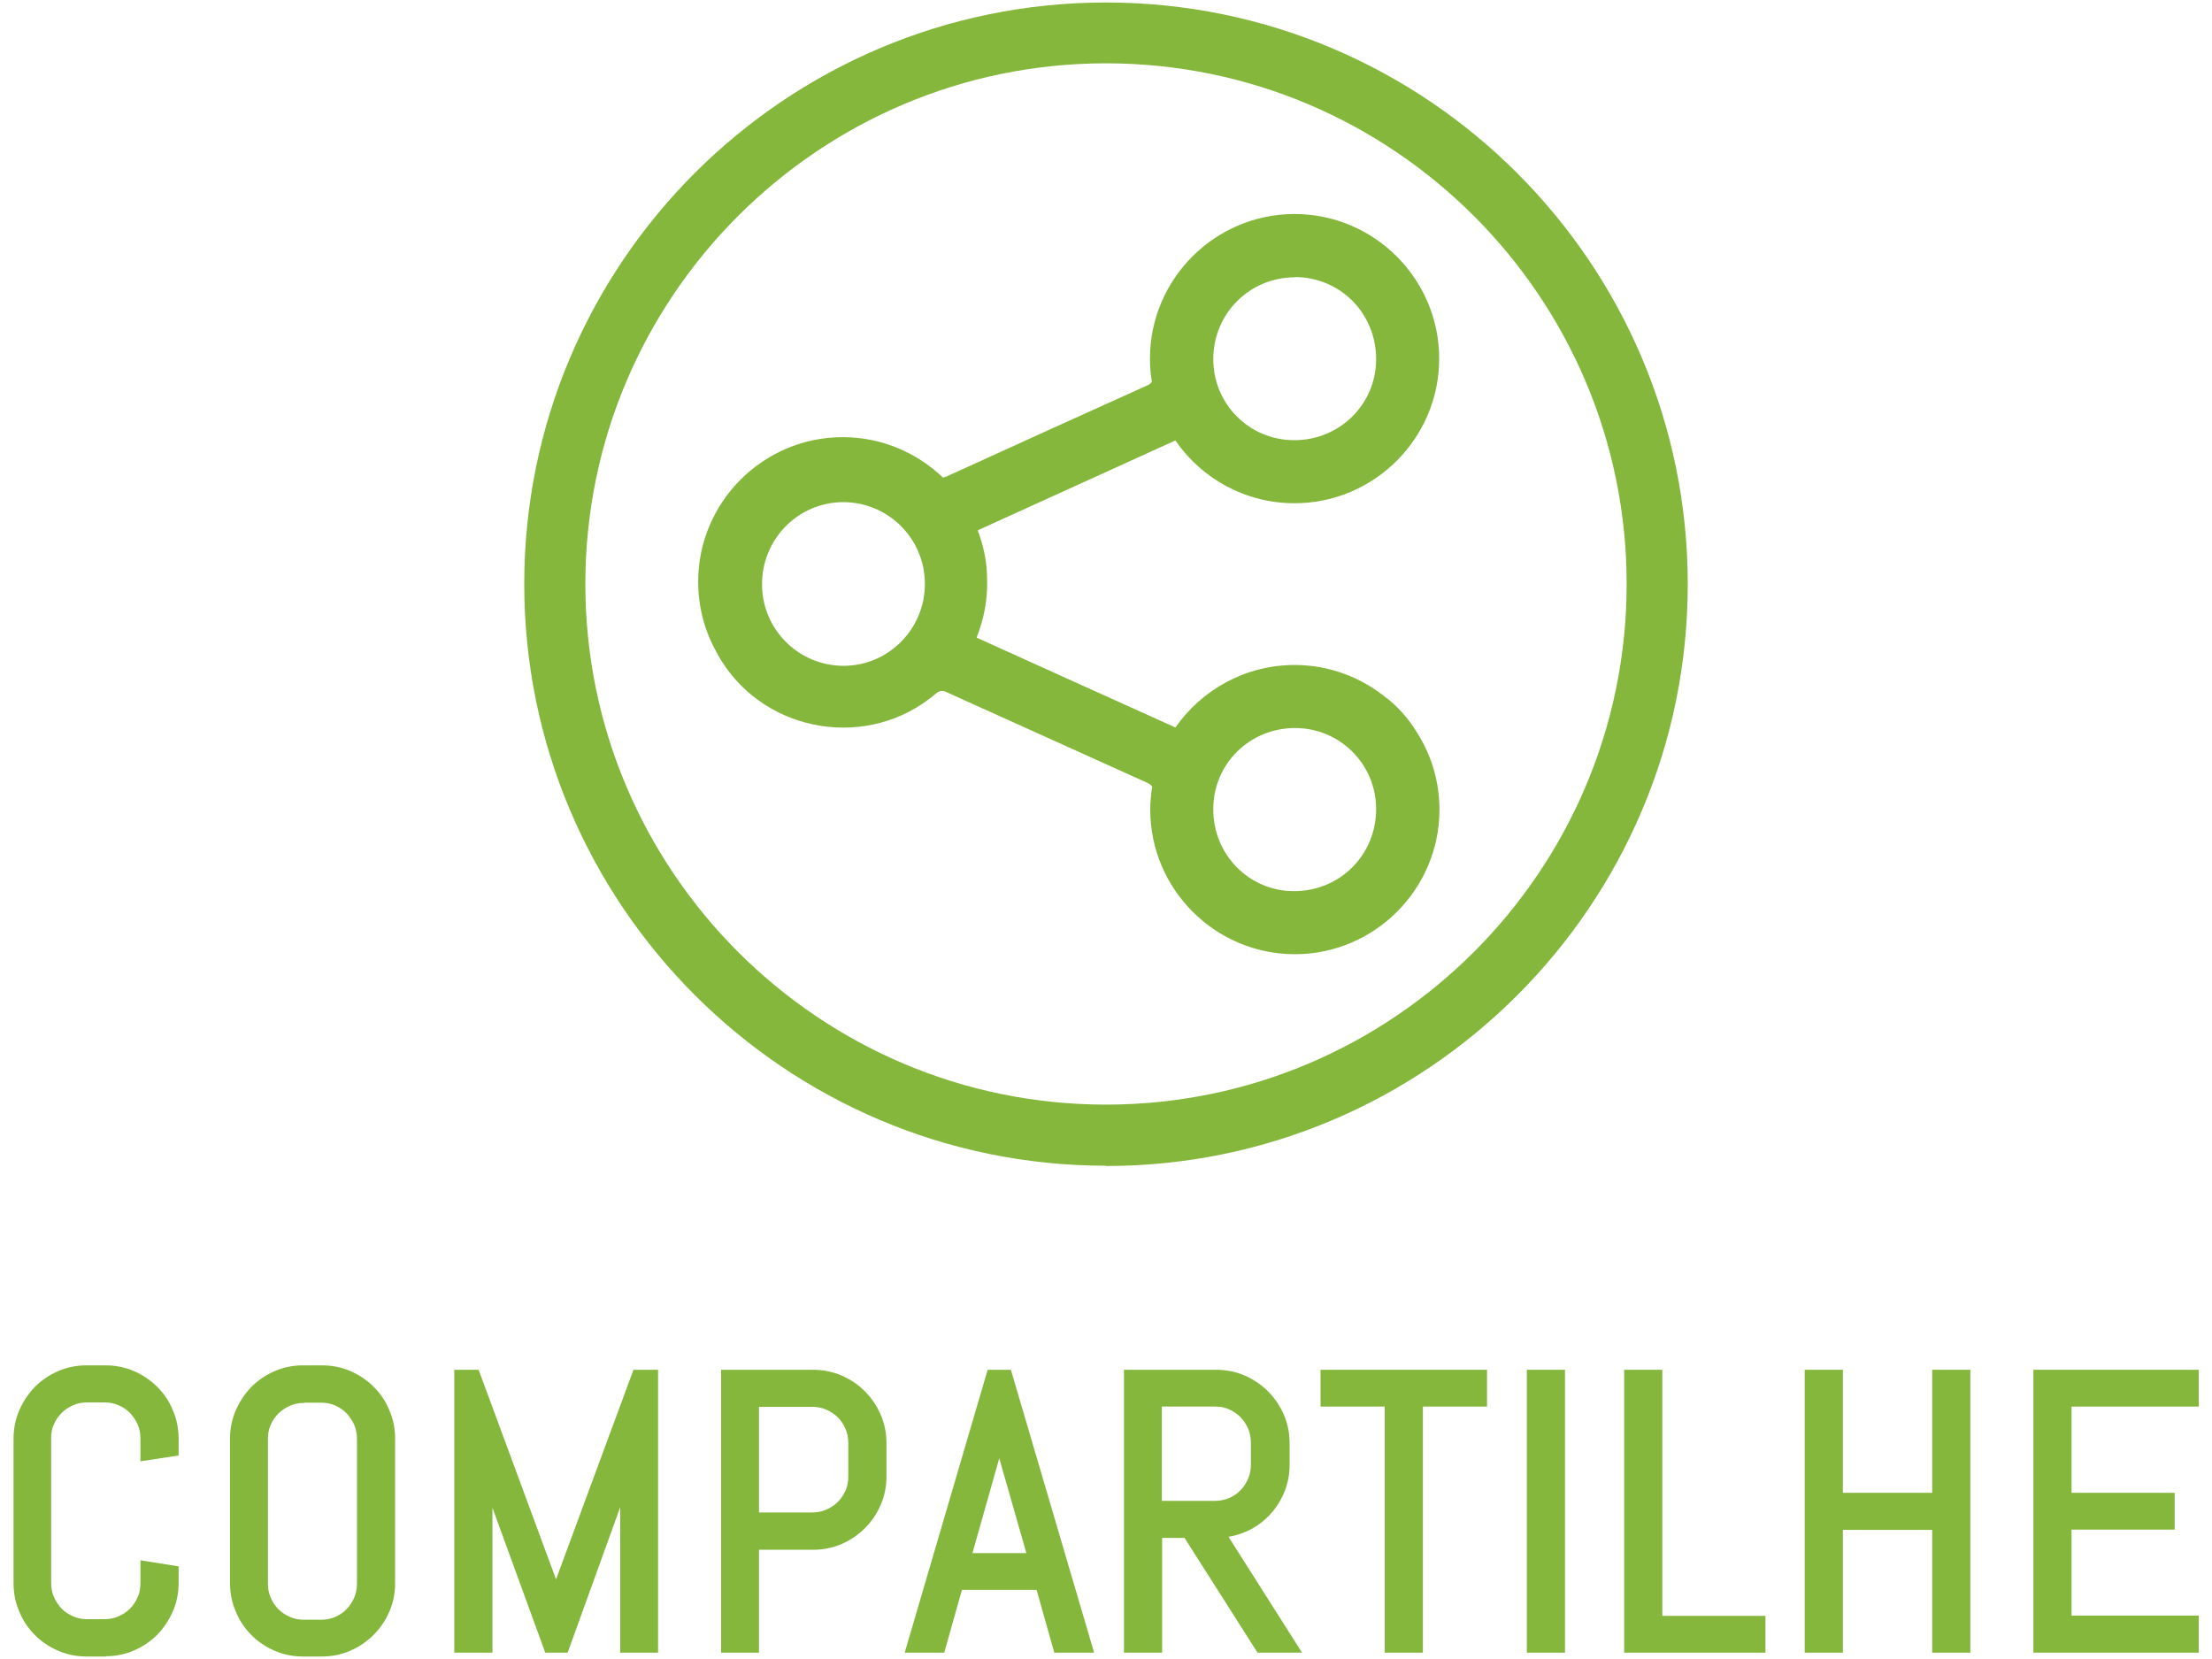
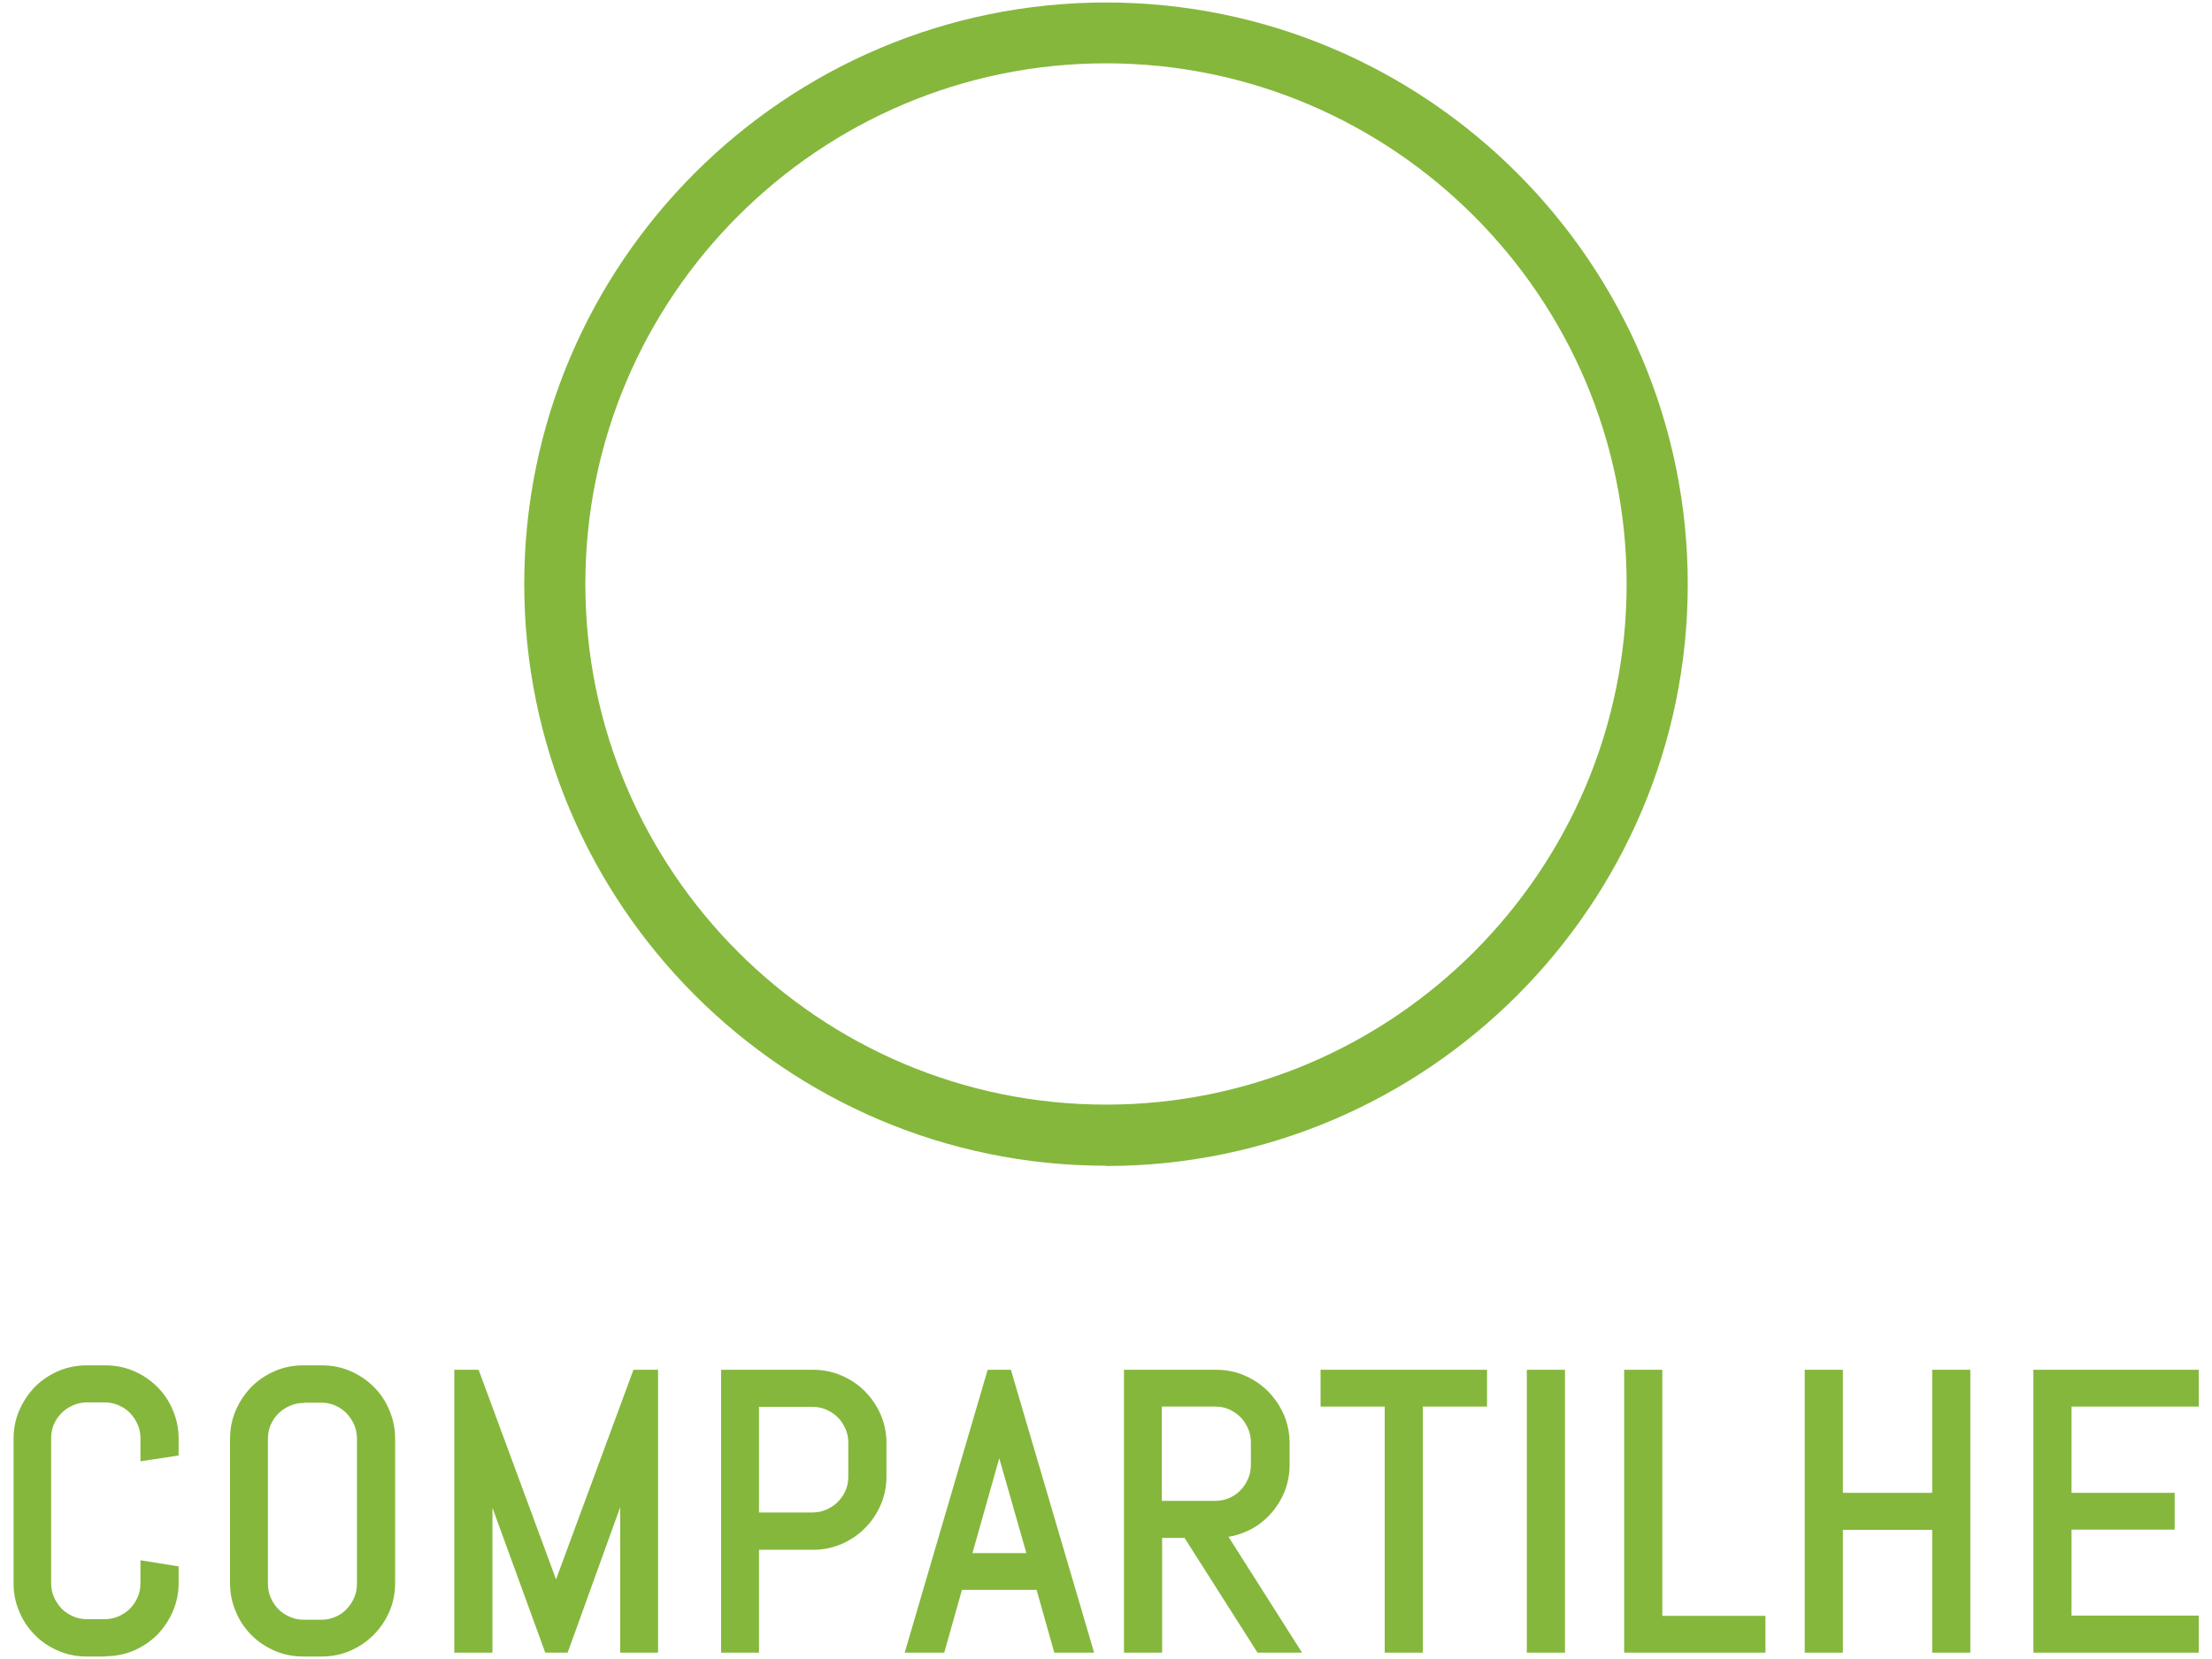
<svg xmlns="http://www.w3.org/2000/svg" id="Layer_1" width="80" height="60" viewBox="0 0 80 60">
  <g>
-     <path d="m50.15,25.25c-.91-.75-2.07-1.2-3.33-1.2-1.78,0-3.36.9-4.31,2.26-2.39-1.08-4.79-2.16-7.19-3.25.28-.71.4-1.4.38-2.1,0-.63-.13-1.23-.34-1.78,2.4-1.09,4.77-2.17,7.15-3.25.94,1.37,2.52,2.27,4.31,2.27,2.88,0,5.23-2.35,5.23-5.23s-2.35-5.23-5.23-5.23-5.23,2.35-5.23,5.23c0,.28.02.56.07.83-.03.06-.08.1-.17.14-2.42,1.09-4.84,2.19-7.25,3.29-.05.02-.1.04-.14.04-.94-.9-2.22-1.46-3.62-1.46-2.88,0-5.23,2.35-5.23,5.23,0,.92.24,1.79.66,2.54.05.1.11.2.17.3,1.66,2.67,5.37,3.25,7.76,1.21.14-.12.25-.13.41-.05,2.41,1.09,4.82,2.18,7.24,3.27.09.04.15.09.18.14-.04.27-.07.55-.07.83,0,2.88,2.35,5.23,5.23,5.23s5.23-2.35,5.23-5.23c0-1.04-.31-2.02-.84-2.83-.28-.46-.64-.86-1.06-1.2Zm-3.33-15.23c1.65,0,2.95,1.31,2.95,2.97,0,1.63-1.32,2.93-2.96,2.93-1.64,0-2.94-1.32-2.93-2.95.01-1.64,1.32-2.94,2.95-2.94Zm-16.29,14.06c-1.63.01-2.96-1.3-2.97-2.93-.01-1.65,1.3-2.98,2.93-2.99,1.63,0,2.95,1.31,2.96,2.94.01,1.63-1.3,2.97-2.92,2.98Zm19.24,5.18c0,1.66-1.31,2.97-2.97,2.97-1.63,0-2.93-1.33-2.92-2.97,0-1.64,1.32-2.93,2.96-2.93,1.62,0,2.93,1.31,2.93,2.93Z" fill="#85b73c" />
    <path d="m40,42.16c-11.6,0-21.04-9.44-21.04-21.04S28.4.09,40,.09s21.04,9.44,21.04,21.04-9.44,21.04-21.04,21.04Zm0-39.87c-10.38,0-18.83,8.45-18.83,18.83s8.45,18.83,18.83,18.83,18.83-8.45,18.83-18.83S50.38,2.29,40,2.29Z" fill="#85b73c" />
  </g>
  <g>
    <g>
      <path d="m6.02,58.2c-.12.29-.3.54-.51.76-.22.22-.47.39-.76.51-.29.12-.6.19-.93.19h-.69c-.33,0-.64-.06-.93-.19-.29-.12-.55-.3-.76-.51-.22-.22-.39-.47-.51-.76-.12-.29-.19-.6-.19-.93v-5.23c0-.33.06-.64.19-.93.12-.29.3-.54.51-.76.22-.22.47-.39.76-.51.29-.12.6-.19.93-.19h.69c.33,0,.64.06.93.19.29.12.54.3.76.51.22.22.39.47.51.76s.19.6.19.93v.39l-.88.14v-.53c0-.22-.04-.42-.12-.61s-.19-.35-.33-.49c-.14-.14-.3-.25-.49-.33-.19-.08-.39-.12-.61-.12h-.61c-.22,0-.42.04-.61.12-.19.08-.35.19-.5.33-.14.14-.25.3-.34.49-.08.19-.12.39-.12.61v5.23c0,.22.04.42.12.61.08.19.19.35.34.5.14.14.31.25.5.33.19.08.39.12.61.12h.61c.22,0,.42-.04.61-.12.19-.08.35-.19.49-.33.14-.14.25-.31.33-.5.08-.19.12-.39.12-.61v-.53l.88.14v.39c0,.33-.06.64-.19.93Z" fill="#85b73c" />
      <path d="m3.82,59.91h-.69c-.36,0-.71-.07-1.03-.21-.32-.14-.61-.33-.84-.57-.24-.24-.43-.52-.56-.84-.14-.32-.21-.66-.21-1.03v-5.23c0-.36.07-.71.21-1.03.14-.32.33-.6.56-.84.24-.24.52-.43.84-.57.32-.14.67-.21,1.03-.21h.69c.36,0,.71.07,1.03.21.32.14.6.33.84.57.24.24.43.52.56.84.14.32.21.67.21,1.03v.61l-1.38.21v-.82c0-.18-.03-.35-.1-.51-.07-.16-.16-.29-.28-.42-.12-.12-.25-.21-.42-.28-.16-.07-.32-.1-.51-.1h-.61c-.19,0-.35.03-.51.1-.16.07-.3.16-.42.28-.12.12-.21.25-.28.41-.07.15-.1.33-.1.51v5.23c0,.18.03.35.1.51.07.16.17.3.28.42.12.12.26.21.42.28.16.07.32.1.51.1h.61c.18,0,.35-.03.51-.1.16-.07.3-.16.42-.28.12-.12.21-.26.28-.42.07-.15.1-.33.1-.51v-.82l1.38.22v.6c0,.36-.07.71-.21,1.03h0c-.14.32-.33.6-.56.84-.24.24-.52.43-.84.57-.32.14-.67.21-1.03.21Zm-.69-10c-.29,0-.57.06-.84.17-.26.11-.49.27-.68.46-.19.19-.35.42-.46.68-.11.26-.17.54-.17.83v5.23c0,.29.06.58.17.83.11.26.27.49.46.68.19.19.42.35.69.46.26.11.54.17.83.17h.69c.29,0,.57-.06.83-.17.26-.11.49-.27.68-.46.19-.19.35-.42.46-.68h0c.11-.26.17-.54.17-.83v-.17l-.38-.06v.24c0,.25-.05.49-.14.71-.09.21-.22.41-.38.57-.16.17-.36.3-.57.39-.22.09-.46.14-.71.14h-.61c-.25,0-.49-.05-.71-.14-.21-.09-.41-.22-.57-.39-.16-.16-.29-.36-.39-.57-.09-.22-.14-.45-.14-.71v-5.23c0-.25.05-.49.14-.71.09-.22.22-.41.39-.57.16-.16.35-.29.57-.38.22-.09.46-.14.71-.14h.61c.25,0,.49.05.71.14.22.09.41.22.57.39.16.16.29.35.39.57.09.22.14.46.14.71v.24l.38-.06v-.18c0-.29-.06-.57-.17-.83-.11-.26-.27-.49-.46-.68-.19-.19-.42-.35-.68-.46-.26-.11-.54-.17-.83-.17h-.69Z" fill="#85b73c" />
    </g>
    <g>
      <path d="m13.86,58.2c-.12.29-.3.54-.51.76-.22.22-.47.39-.76.51-.29.12-.6.19-.93.19h-.69c-.33,0-.64-.06-.93-.19-.29-.12-.55-.3-.76-.51-.22-.22-.39-.47-.51-.76-.12-.29-.19-.6-.19-.93v-5.23c0-.33.06-.64.19-.93.12-.29.3-.54.51-.76.22-.22.47-.39.76-.51.29-.12.6-.19.93-.19h.69c.33,0,.64.06.93.19.29.12.54.3.76.51.22.22.39.47.51.76s.19.6.19.93v5.23c0,.33-.06.64-.19.93Zm-.69-6.16c0-.22-.04-.42-.12-.61s-.19-.35-.33-.49c-.14-.14-.3-.25-.49-.33-.19-.08-.39-.12-.61-.12h-.61c-.22,0-.42.04-.61.12-.19.08-.35.19-.5.33-.14.14-.25.3-.34.49-.08.19-.12.39-.12.61v5.23c0,.22.04.42.12.61.08.19.19.35.34.5.14.14.31.25.5.33.19.08.39.12.61.12h.61c.22,0,.42-.04.61-.12.19-.08.35-.19.49-.33.14-.14.25-.31.33-.5.08-.19.12-.39.12-.61v-5.23Z" fill="#85b73c" />
      <path d="m11.65,59.91h-.69c-.36,0-.71-.07-1.03-.21-.32-.14-.61-.33-.84-.57-.24-.24-.43-.52-.56-.84-.14-.32-.21-.66-.21-1.03v-5.23c0-.36.07-.71.21-1.03.14-.32.33-.6.56-.84.24-.24.52-.43.84-.57.32-.14.67-.21,1.03-.21h.69c.36,0,.71.07,1.03.21.32.14.6.33.84.57.24.24.43.52.56.84.14.32.21.67.21,1.03v5.23c0,.36-.07.71-.21,1.03h0c-.14.32-.33.6-.57.84-.24.24-.52.43-.84.57-.32.14-.67.21-1.03.21Zm-.69-10c-.29,0-.57.06-.84.17-.26.11-.49.27-.68.46s-.35.42-.46.68c-.11.26-.17.54-.17.83v5.23c0,.29.06.58.17.83.11.26.27.49.46.68.19.2.42.35.69.46.26.11.54.17.83.17h.69c.29,0,.57-.06.83-.17.26-.11.49-.27.68-.46.19-.19.35-.42.46-.68h0c.11-.26.17-.54.17-.83v-5.23c0-.29-.06-.57-.17-.83-.11-.26-.27-.49-.46-.68-.19-.19-.42-.35-.68-.46-.26-.11-.54-.17-.83-.17h-.69Zm.65,9.17h-.61c-.25,0-.49-.05-.71-.14-.21-.09-.41-.22-.57-.39-.17-.17-.3-.36-.39-.57-.09-.22-.14-.45-.14-.71v-5.23c0-.25.05-.49.14-.71.09-.21.22-.41.39-.57.16-.16.36-.29.57-.38.22-.09.46-.14.71-.14h.61c.25,0,.49.05.71.14.22.1.41.22.57.39.16.16.29.35.38.57.09.22.14.46.14.71v5.23c0,.25-.05.49-.14.71-.09.21-.22.41-.38.57-.16.17-.36.3-.57.39-.22.09-.46.14-.71.14Zm-.61-8.34c-.19,0-.35.03-.51.1-.16.07-.3.16-.42.28-.12.12-.21.25-.28.41-.07.16-.1.33-.1.51v5.23c0,.18.03.35.1.51.07.16.16.3.28.42.12.12.26.21.42.28.16.07.32.1.51.1h.61c.18,0,.35-.03.51-.1.16-.07.3-.16.41-.28.12-.12.21-.26.28-.42.07-.15.1-.33.1-.51v-5.23c0-.18-.03-.35-.1-.51-.07-.16-.16-.29-.28-.42-.12-.12-.25-.21-.41-.28-.16-.07-.32-.1-.51-.1h-.61Z" fill="#85b73c" />
    </g>
    <g>
      <path d="m22.68,59.52v-6.67l-.06.41-2.26,6.26h-.46l-2.28-6.26-.05-.41v6.67h-.88v-9.73h.45l2.95,7.98.03.36.03-.36,2.94-7.98h.46v9.73h-.88Z" fill="#85b73c" />
      <path d="m23.81,59.77h-1.38v-5.26l-1.9,5.26h-.81l-1.91-5.24v5.24h-1.38v-10.23h.88l2.8,7.58,2.8-7.58h.89v10.23Zm-.88-.5h.38v-9.23h-.04l-2.87,7.78-.02.33h-.5l-.02-.33-2.91-7.78v9.23h.38v-6.42l.5-.03.05.41,2.21,6.04h.11l2.2-6.09.05-.36.5.04v6.42Z" fill="#85b73c" />
    </g>
    <g>
      <path d="m31.62,54.32c-.12.29-.3.54-.51.76-.22.22-.47.39-.76.51-.29.12-.6.19-.93.19h-2.21v3.74h-.88v-9.73h3.08c.33,0,.64.06.93.19.29.12.55.3.76.51.22.22.39.47.51.76s.19.6.19.93v1.21c0,.33-.06.64-.19.93Zm-.69-2.14c0-.22-.04-.42-.12-.61-.08-.19-.19-.35-.34-.5-.14-.14-.31-.25-.5-.34-.19-.08-.39-.12-.61-.12h-2.16v4.32h2.16c.22,0,.42-.04.61-.12.19-.08.35-.19.5-.33.14-.14.25-.3.34-.49.08-.19.12-.39.12-.61v-1.21Z" fill="#85b73c" />
      <path d="m27.46,59.77h-1.38v-10.23h3.33c.36,0,.71.07,1.03.21.32.14.61.33.84.57.24.24.43.52.57.84.14.32.21.67.21,1.03v1.21c0,.36-.07.71-.21,1.03h0c-.14.32-.33.6-.57.84-.24.24-.52.43-.84.57-.33.14-.67.21-1.03.21h-1.96v3.74Zm-.88-.5h.38v-3.74h2.46c.29,0,.57-.06.84-.17.26-.11.49-.27.68-.46.19-.19.35-.42.46-.68.11-.26.17-.54.17-.83v-1.21c0-.29-.06-.58-.17-.83-.11-.26-.27-.49-.46-.68s-.42-.35-.69-.46c-.26-.11-.54-.17-.83-.17h-2.83v9.23Zm2.79-4.07h-2.42v-4.82h2.42c.25,0,.49.05.71.14.22.09.41.22.57.39s.29.36.39.57c.09.22.14.46.14.71v1.21c0,.25-.05.49-.14.71-.09.22-.23.41-.39.57-.16.16-.35.29-.57.38-.22.09-.46.14-.71.14Zm-1.92-.5h1.92c.18,0,.35-.03.51-.1.16-.07.3-.16.42-.28.12-.12.21-.26.28-.41.07-.16.1-.33.1-.51v-1.21c0-.18-.03-.35-.1-.51-.07-.16-.16-.3-.28-.42-.12-.12-.26-.21-.42-.28-.16-.07-.32-.1-.51-.1h-1.92v3.82Z" fill="#85b73c" />
    </g>
    <g>
      <path d="m37.68,57.26h-3.08l-.64,2.27h-.91l2.85-9.73h.46l2.86,9.73h-.9l-.64-2.27Zm-2.84-.83h2.61l-1.28-4.49-.03-.36-.03.36-1.28,4.49Z" fill="#85b73c" />
      <path d="m39.56,59.77h-1.43l-.64-2.27h-2.7l-.64,2.27h-1.43l3-10.23h.84l3.01,10.23Zm-1.05-.5h.38l-2.72-9.23h-.09l-2.7,9.23h.39l.64-2.27h3.46l.64,2.27Zm-.73-2.6h-3.27l1.37-4.8.02-.31h.5l.03.36,1.36,4.75Zm-2.61-.5h1.95l-.98-3.43-.97,3.43Z" fill="#85b73c" />
    </g>
    <g>
      <path d="m45.61,59.52l-2.64-4.15h-1.2v4.15h-.88v-9.73h3.09c.33,0,.64.06.93.19.29.12.54.3.76.51.22.22.39.47.51.76s.19.6.19.93v.79c0,.33-.06.64-.19.93s-.3.55-.51.76c-.22.22-.47.39-.76.51-.29.12-.6.19-.93.19l2.64,4.15h-1.01Zm-.12-7.34c0-.22-.04-.42-.12-.61s-.19-.35-.33-.5c-.14-.14-.3-.25-.49-.34-.19-.08-.39-.12-.61-.12h-2.17v3.91h2.17c.22,0,.42-.04.61-.12.19-.08.35-.19.49-.34.14-.14.25-.31.33-.5s.12-.39.12-.61v-.79Z" fill="#85b73c" />
      <path d="m47.08,59.77h-1.6l-2.64-4.15h-.81v4.15h-1.38v-10.23h3.34c.36,0,.71.07,1.03.21.32.14.6.33.84.57.24.24.43.52.57.84.14.32.21.67.21,1.03v.79c0,.36-.07.71-.21,1.03-.14.32-.33.6-.57.84-.24.24-.52.43-.84.56-.19.08-.39.14-.59.17l2.66,4.19Zm-1.33-.5h.42l-2.64-4.15h.46c.3,0,.58-.06.83-.17.26-.11.49-.27.68-.46.19-.19.35-.42.46-.68.11-.26.17-.54.17-.84v-.79c0-.29-.06-.58-.17-.83-.11-.26-.27-.49-.46-.68s-.42-.35-.68-.46c-.26-.11-.54-.17-.83-.17h-2.84v9.23h.38v-4.15h1.59l2.64,4.15Zm-1.81-4.49h-2.42v-4.41h2.42c.25,0,.49.05.71.14.21.09.41.22.57.39.16.17.29.36.38.57.09.22.14.46.14.71v.79c0,.25-.05.49-.14.71-.09.21-.22.41-.38.57s-.35.29-.57.39c-.22.09-.46.14-.71.14Zm-1.92-.5h1.92c.18,0,.35-.03.51-.1.16-.07.3-.16.41-.28.12-.12.21-.26.28-.42.07-.16.1-.33.1-.51v-.79c0-.18-.03-.35-.1-.51-.07-.16-.16-.3-.28-.42-.12-.12-.26-.21-.41-.28-.16-.07-.32-.1-.51-.1h-1.92v3.41Z" fill="#85b73c" />
    </g>
    <g>
      <path d="m51.21,50.63v8.9h-.88v-8.9h-2.32v-.83h5.52v.83h-2.32Z" fill="#85b73c" />
      <path d="m51.46,59.77h-1.38v-8.9h-2.32v-1.33h6.02v1.33h-2.32v8.9Zm-.88-.5h.38v-8.9h2.32v-.33h-5.02v.33h2.32v8.9Z" fill="#85b73c" />
    </g>
    <g>
      <path d="m55.47,59.52v-9.73h.88v9.73h-.88Z" fill="#85b73c" />
      <path d="m56.6,59.77h-1.38v-10.23h1.38v10.23Zm-.88-.5h.38v-9.23h-.38v9.23Z" fill="#85b73c" />
    </g>
    <g>
      <path d="m58.99,59.52v-9.73h.88v8.9h3.73v.83h-4.6Z" fill="#85b73c" />
      <path d="m63.84,59.77h-5.1v-10.23h1.38v8.9h3.73v1.33Zm-4.6-.5h4.1v-.33h-3.73v-8.9h-.38v9.23Z" fill="#85b73c" />
    </g>
    <g>
      <path d="m70.14,59.52v-4.45h-3.73v4.45h-.88v-9.73h.88v4.45h3.73v-4.45h.88v9.73h-.88Z" fill="#85b73c" />
      <path d="m71.26,59.77h-1.38v-4.44h-3.23v4.44h-1.38v-10.23h1.38v4.45h3.23v-4.45h1.38v10.23Zm-.88-.5h.38v-9.23h-.38v4.45h-4.23v-4.45h-.38v9.23h.38v-4.44h4.23v4.44Z" fill="#85b73c" />
    </g>
    <g>
      <path d="m73.79,59.52v-9.73h5.48v.83h-4.6v3.62h3.73v.83h-3.73v3.61h4.6v.83h-5.48Z" fill="#85b73c" />
      <path d="m79.52,59.77h-5.98v-10.23h5.98v1.33h-4.6v3.12h3.73v1.33h-3.73v3.11h4.6v1.33Zm-5.48-.5h4.98v-.33h-4.6v-4.11h3.73v-.33h-3.73v-4.12h4.6v-.33h-4.98v9.23Z" fill="#85b73c" />
    </g>
  </g>
</svg>